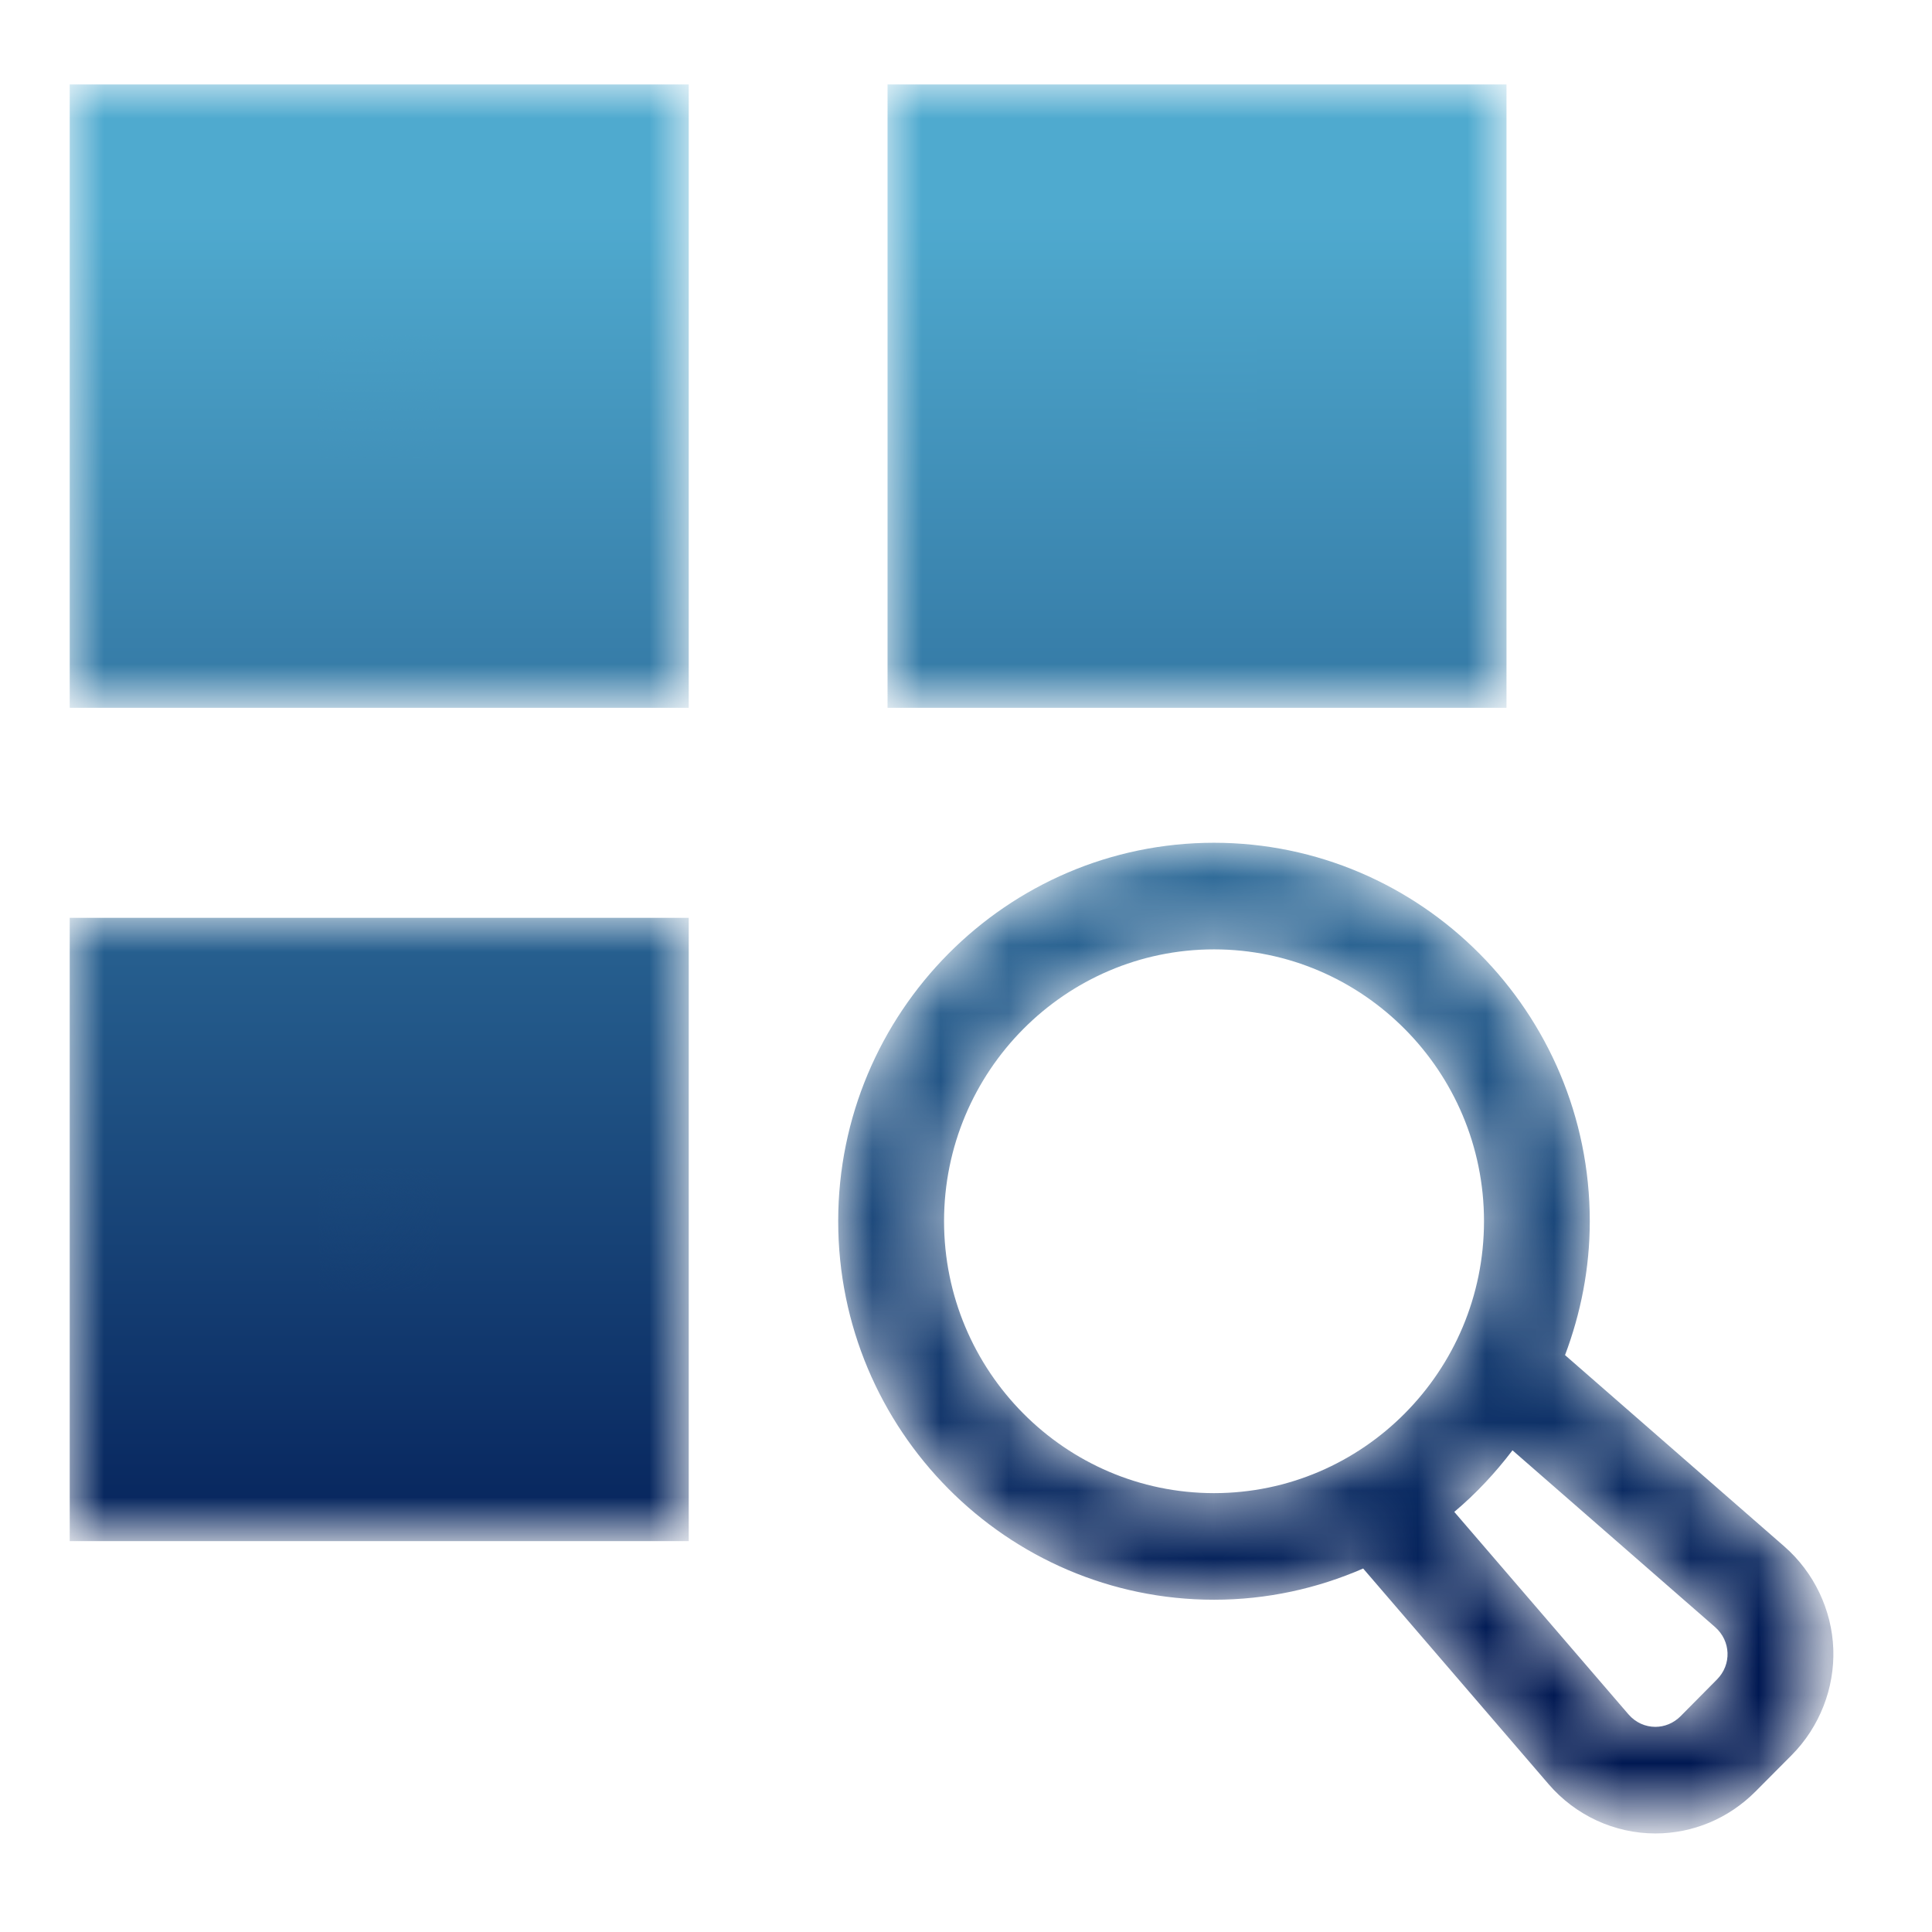
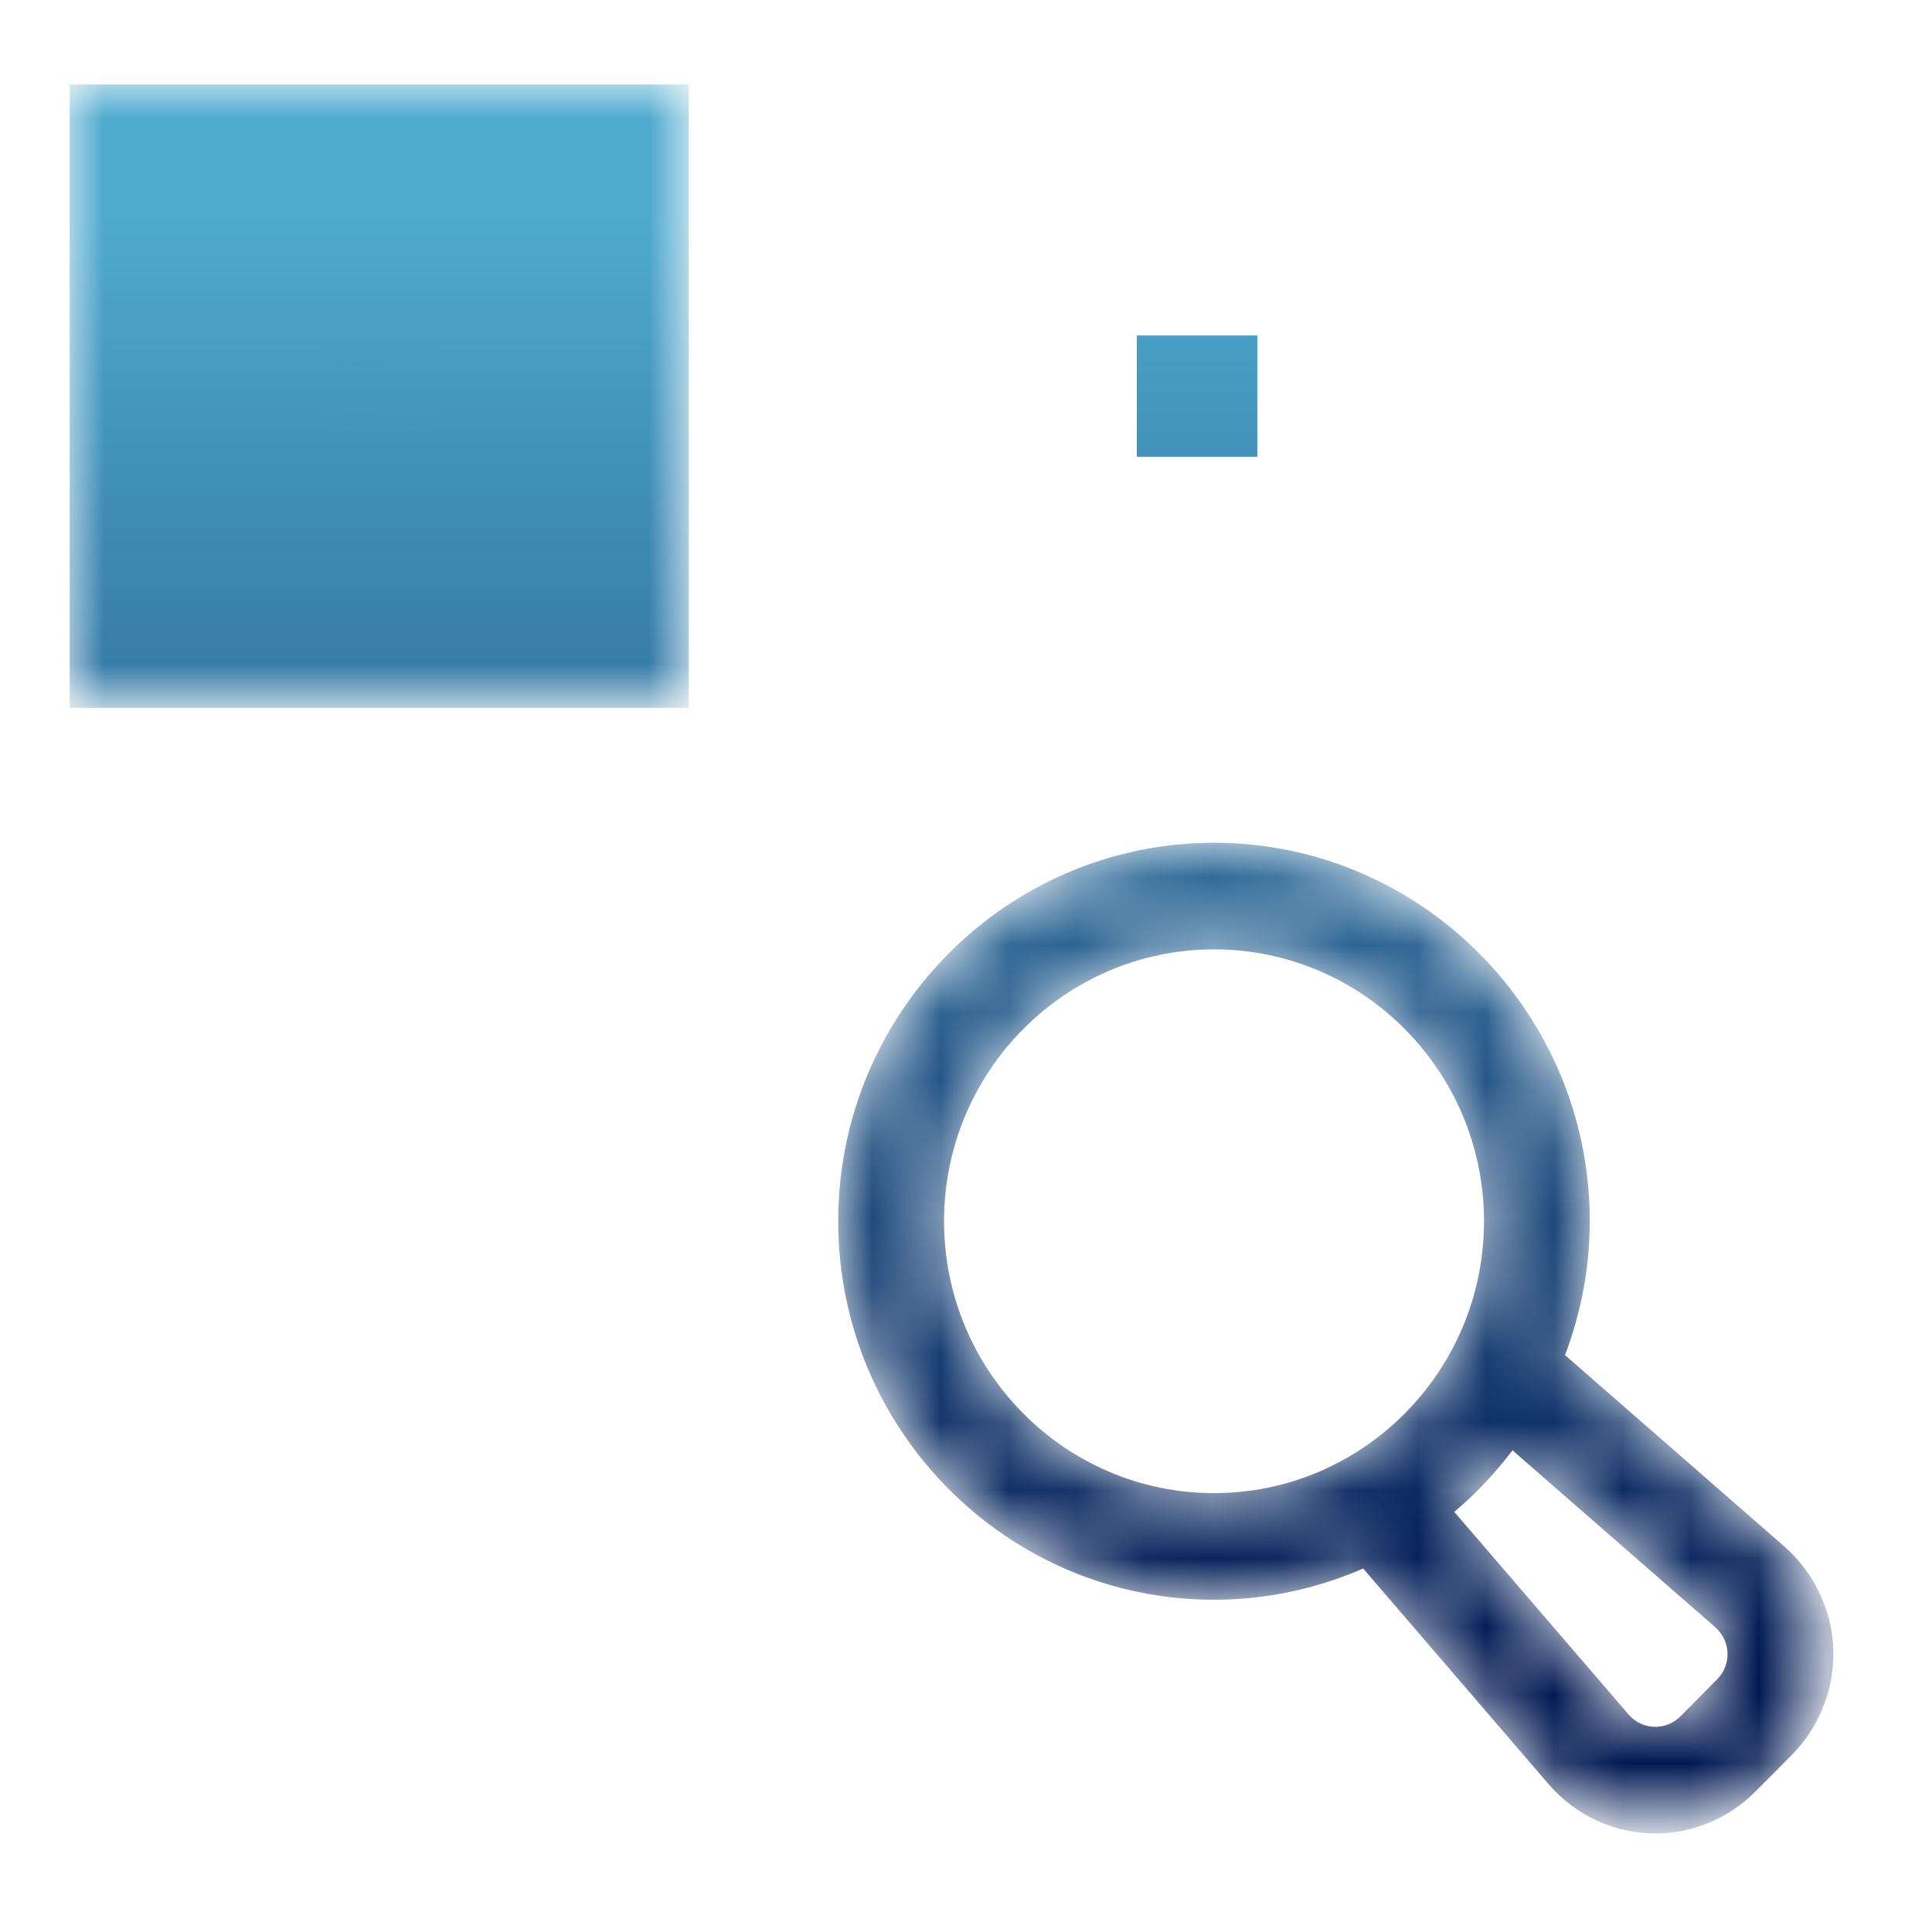
<svg xmlns="http://www.w3.org/2000/svg" version="1.1" id="Capa_1" x="0px" y="0px" width="28.346px" height="28.346px" viewBox="-0.673 -1.173 28.346 28.346" enable-background="new -0.673 -1.173 28.346 28.346" xml:space="preserve">
  <title>EBD4A79F-7857-44E6-ADC1-D2E2492566DE</title>
  <desc>Created with sketchtool.</desc>
  <g id="Welcome">
    <g id="Menu-plataforma" transform="translate(-518, -221)">
      <g id="Group" transform="translate(518.35, 220.876)">
        <g id="Group-3" transform="translate(0, 0.04)">
          <g id="Clip-2">
				</g>
          <defs>
            <filter id="Adobe_OpacityMaskFilter" filterUnits="userSpaceOnUse" x="0" y="0.15" width="9.082" height="9.146">
              <feColorMatrix type="matrix" values="1 0 0 0 0  0 1 0 0 0  0 0 1 0 0  0 0 0 1 0" />
            </filter>
          </defs>
          <mask maskUnits="userSpaceOnUse" x="0" y="0.15" width="9.082" height="9.146" id="mask-2">
            <g filter="url(#Adobe_OpacityMaskFilter)">
              <path id="path-1" fill="#FFFFFF" d="M0,9.296h9.082V0.15H0V9.296z M1.553,7.733h5.976v-6.02H1.553V7.733z" />
            </g>
          </mask>
          <linearGradient id="Fill-1_1_" gradientUnits="userSpaceOnUse" x1="-251.656" y1="389.119" x2="-251.656" y2="391.45" gradientTransform="matrix(9.081 0 0 -9.146 2289.937 3582.279)">
            <stop offset="0" style="stop-color:#001852" />
            <stop offset="1" style="stop-color:#4FAACF" />
          </linearGradient>
          <path id="Fill-1" mask="url(#mask-2)" fill="url(#Fill-1_1_)" d="M0,9.296h9.082V0.15H0V9.296z M1.553,7.733h5.976v-6.02H1.553      V7.733z" />
        </g>
        <g id="Group-6" transform="translate(3.343, 3.78)">
          <g id="Clip-5">
				</g>
          <defs>
            <filter id="Adobe_OpacityMaskFilter_1_" filterUnits="userSpaceOnUse" x="0.314" y="0.092" width="1.768" height="1.78">
              <feColorMatrix type="matrix" values="1 0 0 0 0  0 1 0 0 0  0 0 1 0 0  0 0 0 1 0" />
            </filter>
          </defs>
          <mask maskUnits="userSpaceOnUse" x="0.314" y="0.092" width="1.768" height="1.78" id="mask-5">
            <g filter="url(#Adobe_OpacityMaskFilter_1_)">
              <polygon id="path-4" fill="#FFFFFF" points="0.314,0.092 2.082,0.092 2.082,1.873 0.314,1.873       " />
            </g>
          </mask>
          <linearGradient id="Fill-4_1_" gradientUnits="userSpaceOnUse" x1="-121.831" y1="203.469" x2="-121.831" y2="215.445" gradientTransform="matrix(1.768 0 0 -1.78 216.595 381.856)">
            <stop offset="0" style="stop-color:#001852" />
            <stop offset="1" style="stop-color:#4FAACF" />
          </linearGradient>
          <polygon id="Fill-4" mask="url(#mask-5)" fill="url(#Fill-4_1_)" points="0.314,1.873 2.082,1.873 2.082,0.092 0.314,0.092           " />
        </g>
        <g id="Group-9" transform="translate(11.886, 0.04)">
          <g id="Clip-8">
				</g>
          <defs>
            <filter id="Adobe_OpacityMaskFilter_2_" filterUnits="userSpaceOnUse" x="0.113" y="0.15" width="9.081" height="9.146">
              <feColorMatrix type="matrix" values="1 0 0 0 0  0 1 0 0 0  0 0 1 0 0  0 0 0 1 0" />
            </filter>
          </defs>
          <mask maskUnits="userSpaceOnUse" x="0.113" y="0.15" width="9.081" height="9.146" id="mask-8">
            <g filter="url(#Adobe_OpacityMaskFilter_2_)">
-               <path id="path-7" fill="#FFFFFF" d="M0.113,9.296h9.081V0.15H0.113V9.296z M1.666,7.733h5.976v-6.02H1.666V7.733z" />
-             </g>
+               </g>
          </mask>
          <linearGradient id="Fill-7_1_" gradientUnits="userSpaceOnUse" x1="-263.542" y1="389.119" x2="-263.542" y2="391.45" gradientTransform="matrix(9.081 0 0 -9.146 2397.99 3582.279)">
            <stop offset="0" style="stop-color:#001852" />
            <stop offset="1" style="stop-color:#4FAACF" />
          </linearGradient>
          <path id="Fill-7" mask="url(#mask-8)" fill="url(#Fill-7_1_)" d="M0.113,9.296h9.081V0.15H0.113V9.296z M1.666,7.733h5.976      v-6.02H1.666V7.733z" />
        </g>
        <linearGradient id="Fill-10_1_" gradientUnits="userSpaceOnUse" x1="-118.453" y1="207.249" x2="-118.453" y2="219.225" gradientTransform="matrix(1.768 0 0 -1.78 225.92 392.367)">
          <stop offset="0" style="stop-color:#001852" />
          <stop offset="1" style="stop-color:#4FAACF" />
        </linearGradient>
        <polygon id="Fill-10" fill="url(#Fill-10_1_)" points="15.656,5.653 17.424,5.653 17.424,3.873 15.656,3.873    " />
        <g id="Group-14" transform="translate(0, 12.384)">
          <g id="Clip-13">
				</g>
          <defs>
            <filter id="Adobe_OpacityMaskFilter_3_" filterUnits="userSpaceOnUse" x="0" y="0.033" width="9.082" height="9.146">
              <feColorMatrix type="matrix" values="1 0 0 0 0  0 1 0 0 0  0 0 1 0 0  0 0 0 1 0" />
            </filter>
          </defs>
          <mask maskUnits="userSpaceOnUse" x="0" y="0.033" width="9.082" height="9.146" id="mask-12">
            <g filter="url(#Adobe_OpacityMaskFilter_3_)">
              <path id="path-11" fill="#FFFFFF" d="M0,9.178h9.082V0.033H0V9.178z M1.553,7.615h5.976v-6.02H1.553V7.615z" />
            </g>
          </mask>
          <linearGradient id="Fill-12_1_" gradientUnits="userSpaceOnUse" x1="-251.656" y1="378.11" x2="-251.656" y2="380.443" gradientTransform="matrix(9.081 0 0 -9.146 2289.937 3469.102)">
            <stop offset="0" style="stop-color:#001852" />
            <stop offset="1" style="stop-color:#4FAACF" />
          </linearGradient>
-           <path id="Fill-12" mask="url(#mask-12)" fill="url(#Fill-12_1_)" d="M0,9.178h9.082V0.033H0V9.178z M1.553,7.615h5.976v-6.02      H1.553V7.615z" />
        </g>
        <g id="Group-17" transform="translate(3.343, 15.751)">
          <g id="Clip-16">
				</g>
          <defs>
            <filter id="Adobe_OpacityMaskFilter_4_" filterUnits="userSpaceOnUse" x="0.314" y="0.348" width="1.768" height="1.781">
              <feColorMatrix type="matrix" values="1 0 0 0 0  0 1 0 0 0  0 0 1 0 0  0 0 0 1 0" />
            </filter>
          </defs>
          <mask maskUnits="userSpaceOnUse" x="0.314" y="0.348" width="1.768" height="1.781" id="mask-15">
            <g filter="url(#Adobe_OpacityMaskFilter_4_)">
              <polygon id="path-14" fill="#FFFFFF" points="0.314,0.348 2.082,0.348 2.082,2.129 0.314,2.129       " />
            </g>
          </mask>
          <linearGradient id="Fill-15_1_" gradientUnits="userSpaceOnUse" x1="-121.831" y1="198.456" x2="-121.831" y2="210.44" gradientTransform="matrix(1.768 0 0 -1.781 216.595 361.115)">
            <stop offset="0" style="stop-color:#001852" />
            <stop offset="1" style="stop-color:#4FAACF" />
          </linearGradient>
-           <polygon id="Fill-15" mask="url(#mask-15)" fill="url(#Fill-15_1_)" points="0.314,2.129 2.082,2.129 2.082,0.348 0.314,0.348           " />
        </g>
        <g id="Group-20" transform="translate(11.143, 11.262)">
          <g id="Clip-19">
				</g>
          <defs>
            <filter id="Adobe_OpacityMaskFilter_5_" filterUnits="userSpaceOnUse" x="0.132" y="0.054" width="14.601" height="14.534">
              <feColorMatrix type="matrix" values="1 0 0 0 0  0 1 0 0 0  0 0 1 0 0  0 0 0 1 0" />
            </filter>
          </defs>
          <mask maskUnits="userSpaceOnUse" x="0.132" y="0.054" width="14.601" height="14.534" id="mask-18">
            <g filter="url(#Adobe_OpacityMaskFilter_5_)">
              <path id="path-17" fill="#FFFFFF" d="M0.132,5.606c0,3.063,2.473,5.554,5.514,5.554c0.776,0,1.516-0.165,2.188-0.458        l2.719,3.162c0.396,0.461,0.968,0.725,1.568,0.725c0.553,0,1.074-0.219,1.469-0.615l0.533-0.536        c0.407-0.411,0.629-0.978,0.609-1.554c-0.021-0.576-0.283-1.125-0.719-1.506l-3.217-2.807c0.23-0.611,0.363-1.272,0.363-1.965        c0-3.061-2.475-5.552-5.514-5.552C2.605,0.054,0.132,2.546,0.132,5.606 M1.685,5.606c0-2.199,1.778-3.988,3.961-3.988        s3.961,1.789,3.961,3.988c0,2.2-1.777,3.99-3.961,3.99S1.685,7.806,1.685,5.606 M11.726,12.841l-2.555-2.97        c0.318-0.267,0.602-0.572,0.854-0.903l2.971,2.592c0.234,0.204,0.247,0.552,0.028,0.771l-0.532,0.537        c-0.104,0.105-0.238,0.157-0.371,0.157C11.976,13.025,11.832,12.964,11.726,12.841" />
            </g>
          </mask>
          <linearGradient id="Fill-18_1_" gradientUnits="userSpaceOnUse" x1="-274.97" y1="395.147" x2="-274.97" y2="396.614" gradientTransform="matrix(14.601 0 0 -14.534 4022.273 5755.286)">
            <stop offset="0" style="stop-color:#001852" />
            <stop offset="1" style="stop-color:#4FAACF" />
          </linearGradient>
          <path id="Fill-18" mask="url(#mask-18)" fill="url(#Fill-18_1_)" d="M0.132,5.606c0,3.063,2.473,5.554,5.514,5.554      c0.776,0,1.516-0.165,2.188-0.458l2.719,3.162c0.396,0.461,0.968,0.725,1.568,0.725c0.553,0,1.074-0.219,1.469-0.615      l0.533-0.536c0.407-0.411,0.629-0.978,0.609-1.554c-0.021-0.576-0.283-1.125-0.719-1.506l-3.217-2.807      c0.23-0.611,0.363-1.272,0.363-1.965c0-3.061-2.475-5.552-5.514-5.552C2.605,0.054,0.132,2.546,0.132,5.606 M1.685,5.606      c0-2.199,1.778-3.988,3.961-3.988s3.961,1.789,3.961,3.988c0,2.2-1.777,3.99-3.961,3.99S1.685,7.806,1.685,5.606 M11.726,12.841      l-2.555-2.97c0.318-0.267,0.602-0.572,0.854-0.903l2.971,2.592c0.234,0.204,0.247,0.552,0.028,0.771l-0.532,0.537      c-0.104,0.105-0.238,0.157-0.371,0.157C11.976,13.025,11.832,12.964,11.726,12.841" />
        </g>
      </g>
    </g>
  </g>
</svg>